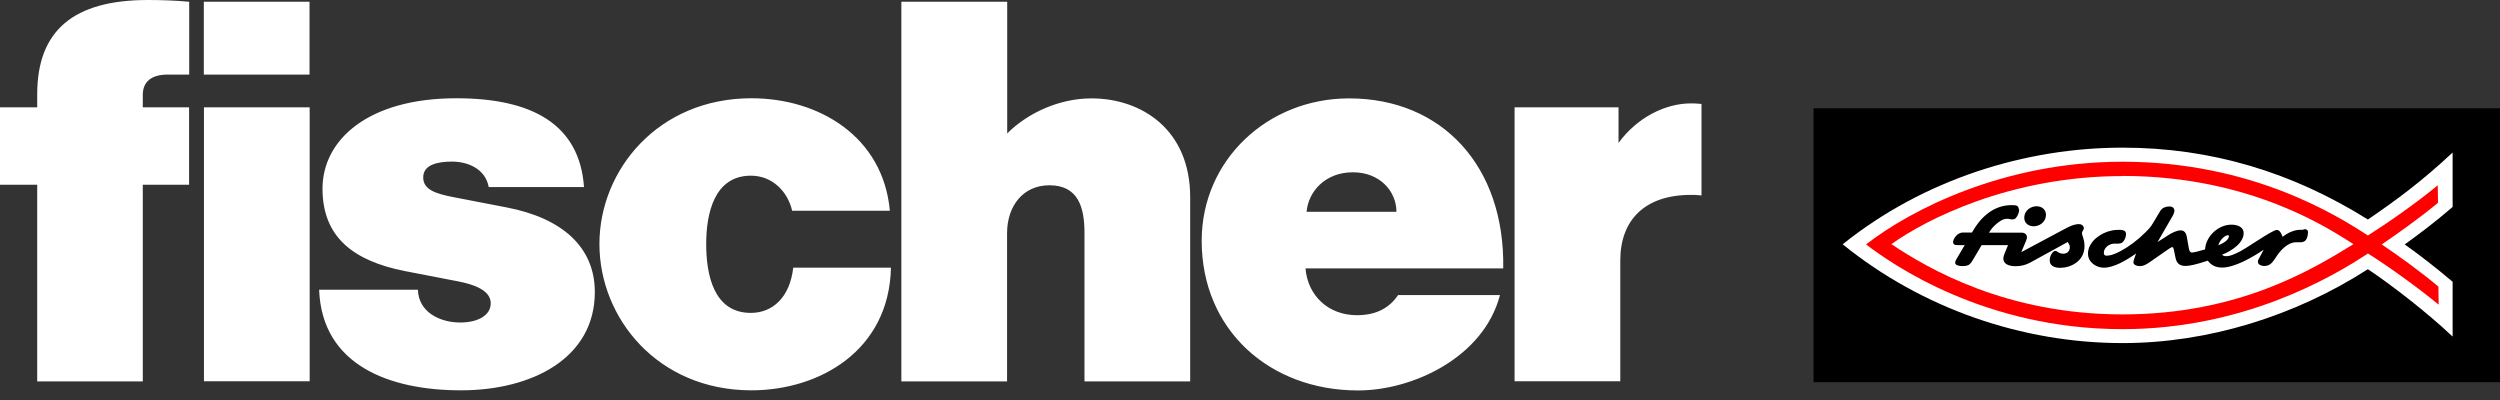
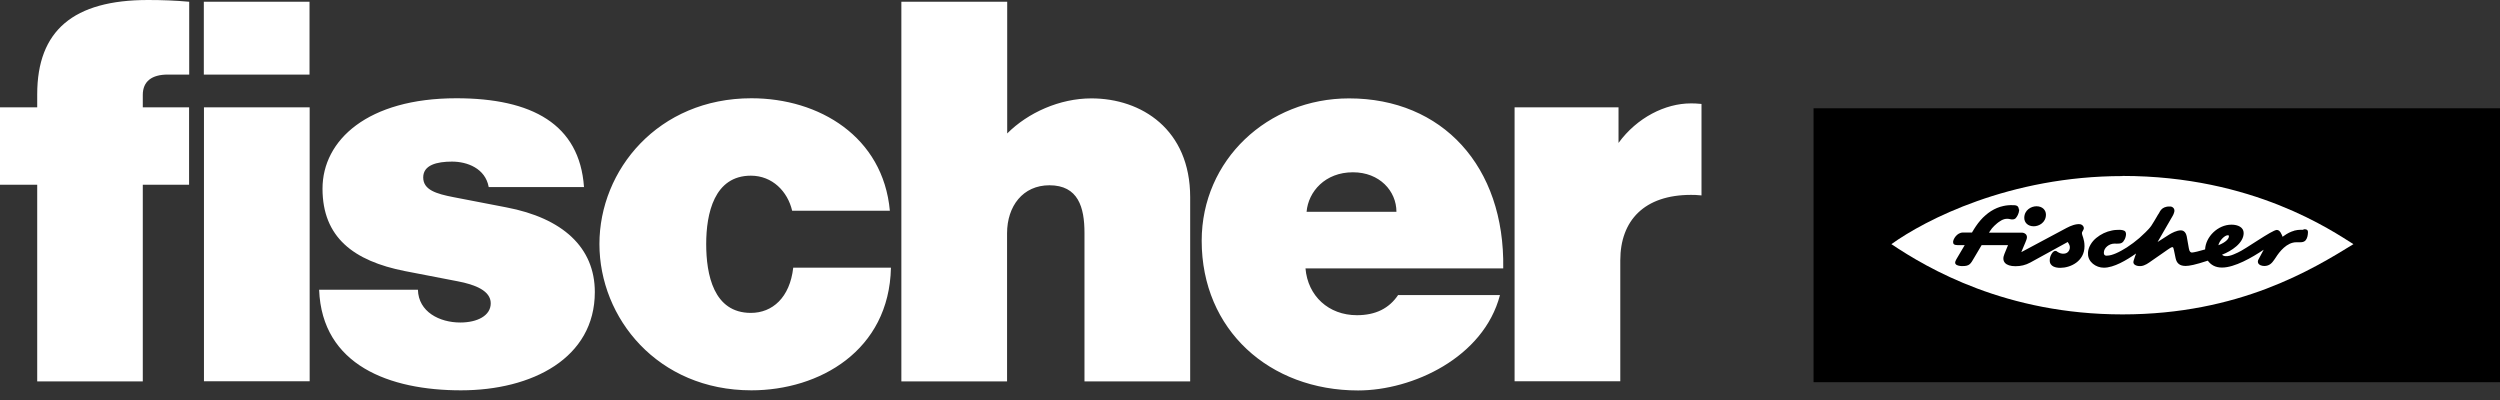
<svg xmlns="http://www.w3.org/2000/svg" width="200" height="32" viewBox="0 0 200 32" fill="none">
  <rect x="0" y="0" width="200" height="32" fill="#333333" stroke="none" />
  <path d="M200 8.662H145.084V30.576H200V8.662Z" fill="black" />
-   <path d="M196.21 22.542C194.987 21.503 193.503 20.344 192.377 19.554C193.46 18.774 194.814 17.767 196.21 16.555V12.202C193.731 14.519 191.728 15.992 189.432 17.562C183.391 13.783 176.916 11.812 169.803 11.812C162.083 11.812 153.941 14.314 147.412 19.543C153.768 24.686 161.78 27.447 169.803 27.447C176.635 27.447 183.586 25.292 189.432 21.535C191.327 22.802 194.175 25 196.21 26.927V22.542Z" fill="white" />
-   <path d="M195.019 14.801L195.041 16.219C193.601 17.432 191.609 18.828 190.537 19.554C191.89 20.463 193.633 21.719 195.073 22.932L195.095 24.372C193.309 22.91 191.024 21.276 189.432 20.279C186.487 22.239 179.374 26.332 169.803 26.332C158.748 26.332 151.342 21.124 149.285 19.554C152.847 16.782 160.307 12.938 169.803 12.938C180.11 12.938 186.931 17.215 189.432 18.839C190.872 17.93 193.265 16.284 195.019 14.822V14.801Z" fill="#FF0000" />
  <path d="M169.803 14.086C160.763 14.086 153.996 17.605 151.311 19.532C154.223 21.481 160.481 25.152 169.803 25.152C179.126 25.152 185.005 21.546 188.275 19.532C186.618 18.504 180.262 14.075 169.803 14.075V14.086Z" fill="white" />
  <path d="M161.531 16.75C161.531 16.75 161.531 16.804 161.531 16.836C161.52 16.966 161.477 17.085 161.422 17.204C161.379 17.291 161.325 17.378 161.26 17.453C161.184 17.529 161.076 17.562 160.968 17.551C160.946 17.551 160.924 17.551 160.903 17.551C160.827 17.54 160.762 17.518 160.686 17.508C160.61 17.497 160.545 17.508 160.47 17.508C160.296 17.529 160.134 17.605 159.993 17.703C159.831 17.8 159.69 17.93 159.549 18.06C159.409 18.19 159.3 18.33 159.203 18.482C159.192 18.504 159.17 18.525 159.16 18.547C159.16 18.547 159.127 18.612 159.116 18.612H160.253C160.405 18.612 160.545 18.612 160.697 18.612H161.108C161.282 18.612 161.444 18.612 161.617 18.612C161.661 18.612 161.693 18.612 161.736 18.612C161.845 18.612 161.953 18.644 162.029 18.709C162.061 18.731 162.094 18.764 162.115 18.807C162.18 18.926 162.159 19.045 162.115 19.175C162.083 19.262 162.05 19.337 162.018 19.424L161.921 19.651L161.747 20.063L161.704 20.171L165.331 18.233C165.504 18.146 165.678 18.06 165.862 18.006C166.046 17.951 166.251 17.908 166.435 17.941C166.555 17.973 166.663 18.06 166.695 18.179C166.728 18.287 166.684 18.374 166.63 18.46C166.598 18.515 166.555 18.579 166.555 18.644C166.555 18.85 166.76 19.11 166.76 19.695C166.76 20.918 165.623 21.427 164.822 21.427C164.487 21.427 163.978 21.34 163.978 20.831C163.978 20.648 164.032 20.453 164.14 20.29C164.183 20.214 164.248 20.139 164.335 20.095C164.378 20.074 164.422 20.063 164.465 20.074C164.508 20.074 164.552 20.106 164.584 20.139C164.627 20.171 164.671 20.193 164.714 20.214C164.887 20.301 165.082 20.323 165.255 20.268C165.494 20.193 165.623 19.933 165.58 19.695C165.558 19.576 165.483 19.467 165.418 19.359L162.419 21.005C162.04 21.21 161.661 21.297 161.238 21.297C160.437 21.297 160.102 20.918 160.351 20.323L160.643 19.608H158.532L157.936 20.615C157.644 21.124 157.557 21.286 157.005 21.286C156.897 21.286 156.799 21.286 156.691 21.254C156.604 21.232 156.496 21.2 156.442 21.113C156.399 21.048 156.409 20.972 156.431 20.907C156.453 20.853 156.474 20.799 156.507 20.745C156.529 20.702 156.561 20.658 156.583 20.615L157.178 19.608H156.583C156.334 19.608 156.247 19.521 156.247 19.359C156.247 19.153 156.539 18.601 157.048 18.601H157.763C157.763 18.601 157.795 18.547 157.795 18.536C157.806 18.515 157.817 18.493 157.839 18.471C157.86 18.428 157.893 18.385 157.914 18.341C157.969 18.255 158.023 18.168 158.077 18.092C158.185 17.93 158.304 17.778 158.434 17.627C158.564 17.475 158.694 17.345 158.835 17.226C158.976 17.107 159.116 16.988 159.279 16.89C159.441 16.793 159.593 16.706 159.755 16.641C159.917 16.576 160.102 16.512 160.275 16.479C160.524 16.425 160.773 16.403 161.022 16.414C161.13 16.414 161.238 16.414 161.336 16.457C161.455 16.501 161.498 16.631 161.509 16.761L161.531 16.75Z" fill="black" />
  <path d="M162.917 16.501C163.382 16.501 163.675 16.793 163.675 17.172C163.675 17.8 163.123 18.103 162.7 18.103C162.235 18.103 161.942 17.811 161.942 17.432C161.942 16.804 162.495 16.501 162.917 16.501Z" fill="black" />
  <path d="M184.29 18.385C184.192 18.385 184.106 18.385 184.008 18.385C183.867 18.385 183.738 18.406 183.597 18.439C183.575 18.439 183.553 18.439 183.532 18.46C183.25 18.536 182.98 18.677 182.741 18.85C182.731 18.85 182.612 18.937 182.612 18.948C182.525 18.742 182.406 18.395 182.146 18.395C181.767 18.395 179.612 19.954 179.028 20.203C178.811 20.301 178.595 20.409 178.356 20.463C178.162 20.507 177.912 20.528 177.761 20.377C178.519 20.084 179.493 19.446 179.493 18.644C179.493 18.179 179.028 17.973 178.519 17.973C177.425 17.973 176.451 18.948 176.408 19.954C175.985 20.084 175.476 20.203 175.357 20.203C175.271 20.203 175.152 20.16 175.108 19.868L174.935 18.893C174.892 18.688 174.762 18.428 174.469 18.428C174.134 18.428 173.755 18.634 173.538 18.764L172.607 19.359L173.701 17.464C173.766 17.356 173.831 17.248 173.885 17.129C173.928 17.02 173.982 16.88 173.939 16.75C173.906 16.631 173.787 16.544 173.668 16.522C173.592 16.522 173.517 16.522 173.441 16.522C173.365 16.522 173.278 16.555 173.203 16.576C173.181 16.576 173.17 16.587 173.149 16.598C173.149 16.598 173.105 16.609 173.105 16.62C173.019 16.652 172.954 16.717 172.889 16.782C172.824 16.858 172.78 16.934 172.737 17.02C172.737 17.042 172.715 17.053 172.705 17.075C172.65 17.161 172.596 17.237 172.553 17.323C172.401 17.573 172.261 17.832 172.098 18.071C171.968 18.255 171.806 18.417 171.644 18.579C171.481 18.742 171.319 18.893 171.146 19.045C170.832 19.316 170.496 19.565 170.149 19.792C169.868 19.965 169.576 20.139 169.272 20.268C169.034 20.366 168.796 20.453 168.536 20.453C168.493 20.453 168.45 20.453 168.406 20.431C168.32 20.388 168.309 20.29 168.309 20.203C168.309 19.825 168.731 19.489 169.153 19.489C169.446 19.489 169.705 19.532 169.868 19.316C169.955 19.207 170.019 19.078 170.052 18.937C170.084 18.807 170.106 18.655 170.03 18.536C169.987 18.471 169.911 18.439 169.825 18.417C169.651 18.374 169.467 18.385 169.294 18.395C169.186 18.395 169.078 18.417 168.958 18.439C168.731 18.482 168.504 18.558 168.298 18.655C168.092 18.753 167.887 18.883 167.702 19.034C167.518 19.186 167.378 19.348 167.259 19.543C167.139 19.738 167.064 19.944 167.042 20.171C167.042 20.225 167.042 20.279 167.042 20.323C167.042 20.951 167.67 21.416 168.309 21.416C169.11 21.416 170.117 20.821 170.886 20.279L170.788 20.55C170.767 20.615 170.745 20.68 170.723 20.756C170.702 20.831 170.669 20.896 170.669 20.972C170.669 21.243 171.07 21.308 171.275 21.286C171.6 21.254 171.871 21.048 172.131 20.864L172.943 20.301C173.094 20.193 173.257 20.084 173.408 19.976C173.538 19.89 173.701 19.77 173.787 19.77C173.874 19.77 173.874 19.857 173.917 20.02L174.047 20.647C174.134 21.07 174.383 21.275 174.848 21.275C175.141 21.275 175.606 21.189 176.624 20.853C176.873 21.189 177.22 21.405 177.761 21.405C178.768 21.405 180.165 20.604 181.096 19.976L180.76 20.604C180.673 20.777 180.63 20.81 180.63 20.94C180.63 21.081 180.728 21.167 180.847 21.221C181.031 21.297 181.247 21.297 181.431 21.232C181.735 21.124 181.886 20.853 182.059 20.604C182.352 20.139 182.947 19.381 183.705 19.381C183.997 19.381 184.301 19.424 184.463 19.207C184.593 19.034 184.625 18.818 184.636 18.612C184.636 18.515 184.636 18.428 184.539 18.374C184.495 18.352 184.441 18.341 184.387 18.341C184.344 18.341 184.311 18.341 184.268 18.341L184.29 18.385ZM177.469 19.619C177.555 19.24 177.977 18.818 178.226 18.818C178.313 18.818 178.313 18.861 178.313 18.904C178.313 19.078 178.107 19.37 177.469 19.619Z" fill="black" />
  <path d="M15.136 0.141V5.966H13.415C12.148 5.966 11.423 6.507 11.423 7.59V8.586H15.126V14.779H11.423V30.511H2.977V14.779H0V8.586H2.977V7.547C2.977 2.436 5.879 0 11.845 0C12.971 0 14.065 0.043 15.147 0.141H15.136ZM16.317 30.5H24.773V8.586H16.317V30.5ZM24.762 5.966V0.141H16.306V5.966H24.762ZM80.576 0.141V10.676C82.243 9.008 84.777 7.871 87.311 7.871C91.327 7.871 95.214 10.362 95.214 15.775V30.511H86.758V18.623C86.758 16.587 86.26 14.822 83.954 14.822C81.832 14.822 80.565 16.49 80.565 18.666V30.511H72.109V0.141H80.565H80.576ZM46.73 14.963H39.097C38.826 13.469 37.376 12.928 36.163 12.928C34.95 12.928 33.857 13.198 33.857 14.194C33.857 15.191 34.896 15.505 36.293 15.775L40.494 16.587C45.009 17.443 47.586 19.792 47.586 23.365C47.586 28.649 42.572 31.226 36.877 31.226C31.182 31.226 25.758 29.233 25.53 23.181H33.434C33.478 24.946 35.156 25.801 36.823 25.801C38.177 25.801 39.259 25.26 39.259 24.264C39.259 23.268 38.036 22.77 36.596 22.499L32.395 21.687C28.281 20.875 25.801 18.98 25.801 15.093C25.801 11.206 29.418 7.861 36.509 7.861C42.562 7.861 46.362 9.939 46.719 14.952L46.73 14.963ZM111.856 23.593C111.13 24.675 110.048 25.216 108.553 25.216C106.291 25.216 104.623 23.679 104.439 21.47H120.258C120.398 13.296 115.375 7.871 107.925 7.871C101.418 7.871 96.135 12.798 96.135 19.262C96.135 26.397 101.559 31.236 108.651 31.236C112.993 31.236 118.688 28.616 119.998 23.603H111.867L111.856 23.593ZM108.239 13.783C110.362 13.783 111.715 15.277 111.715 16.945H104.526C104.667 15.32 106.02 13.783 108.229 13.783H108.239ZM47.954 19.521C47.954 13.599 52.653 7.861 60.113 7.861C65.537 7.861 70.647 10.935 71.189 16.858H63.372C63.014 15.32 61.791 14.054 60.069 14.054C57.135 14.054 56.496 17.085 56.496 19.521C56.496 21.958 57.081 25.032 60.069 25.032C61.791 25.032 63.188 23.809 63.458 21.416H71.275C71.135 28.064 65.537 31.226 60.113 31.226C52.609 31.226 47.954 25.444 47.954 19.521ZM136.12 15.634V8.315C135.708 8.272 135.492 8.272 135.264 8.272C133.229 8.272 130.966 9.398 129.482 11.434V8.586H121.167V30.5H129.623V20.831C129.623 17.627 131.561 15.591 135.275 15.591C135.502 15.591 135.73 15.591 136.13 15.634H136.12Z" fill="white" />
</svg>